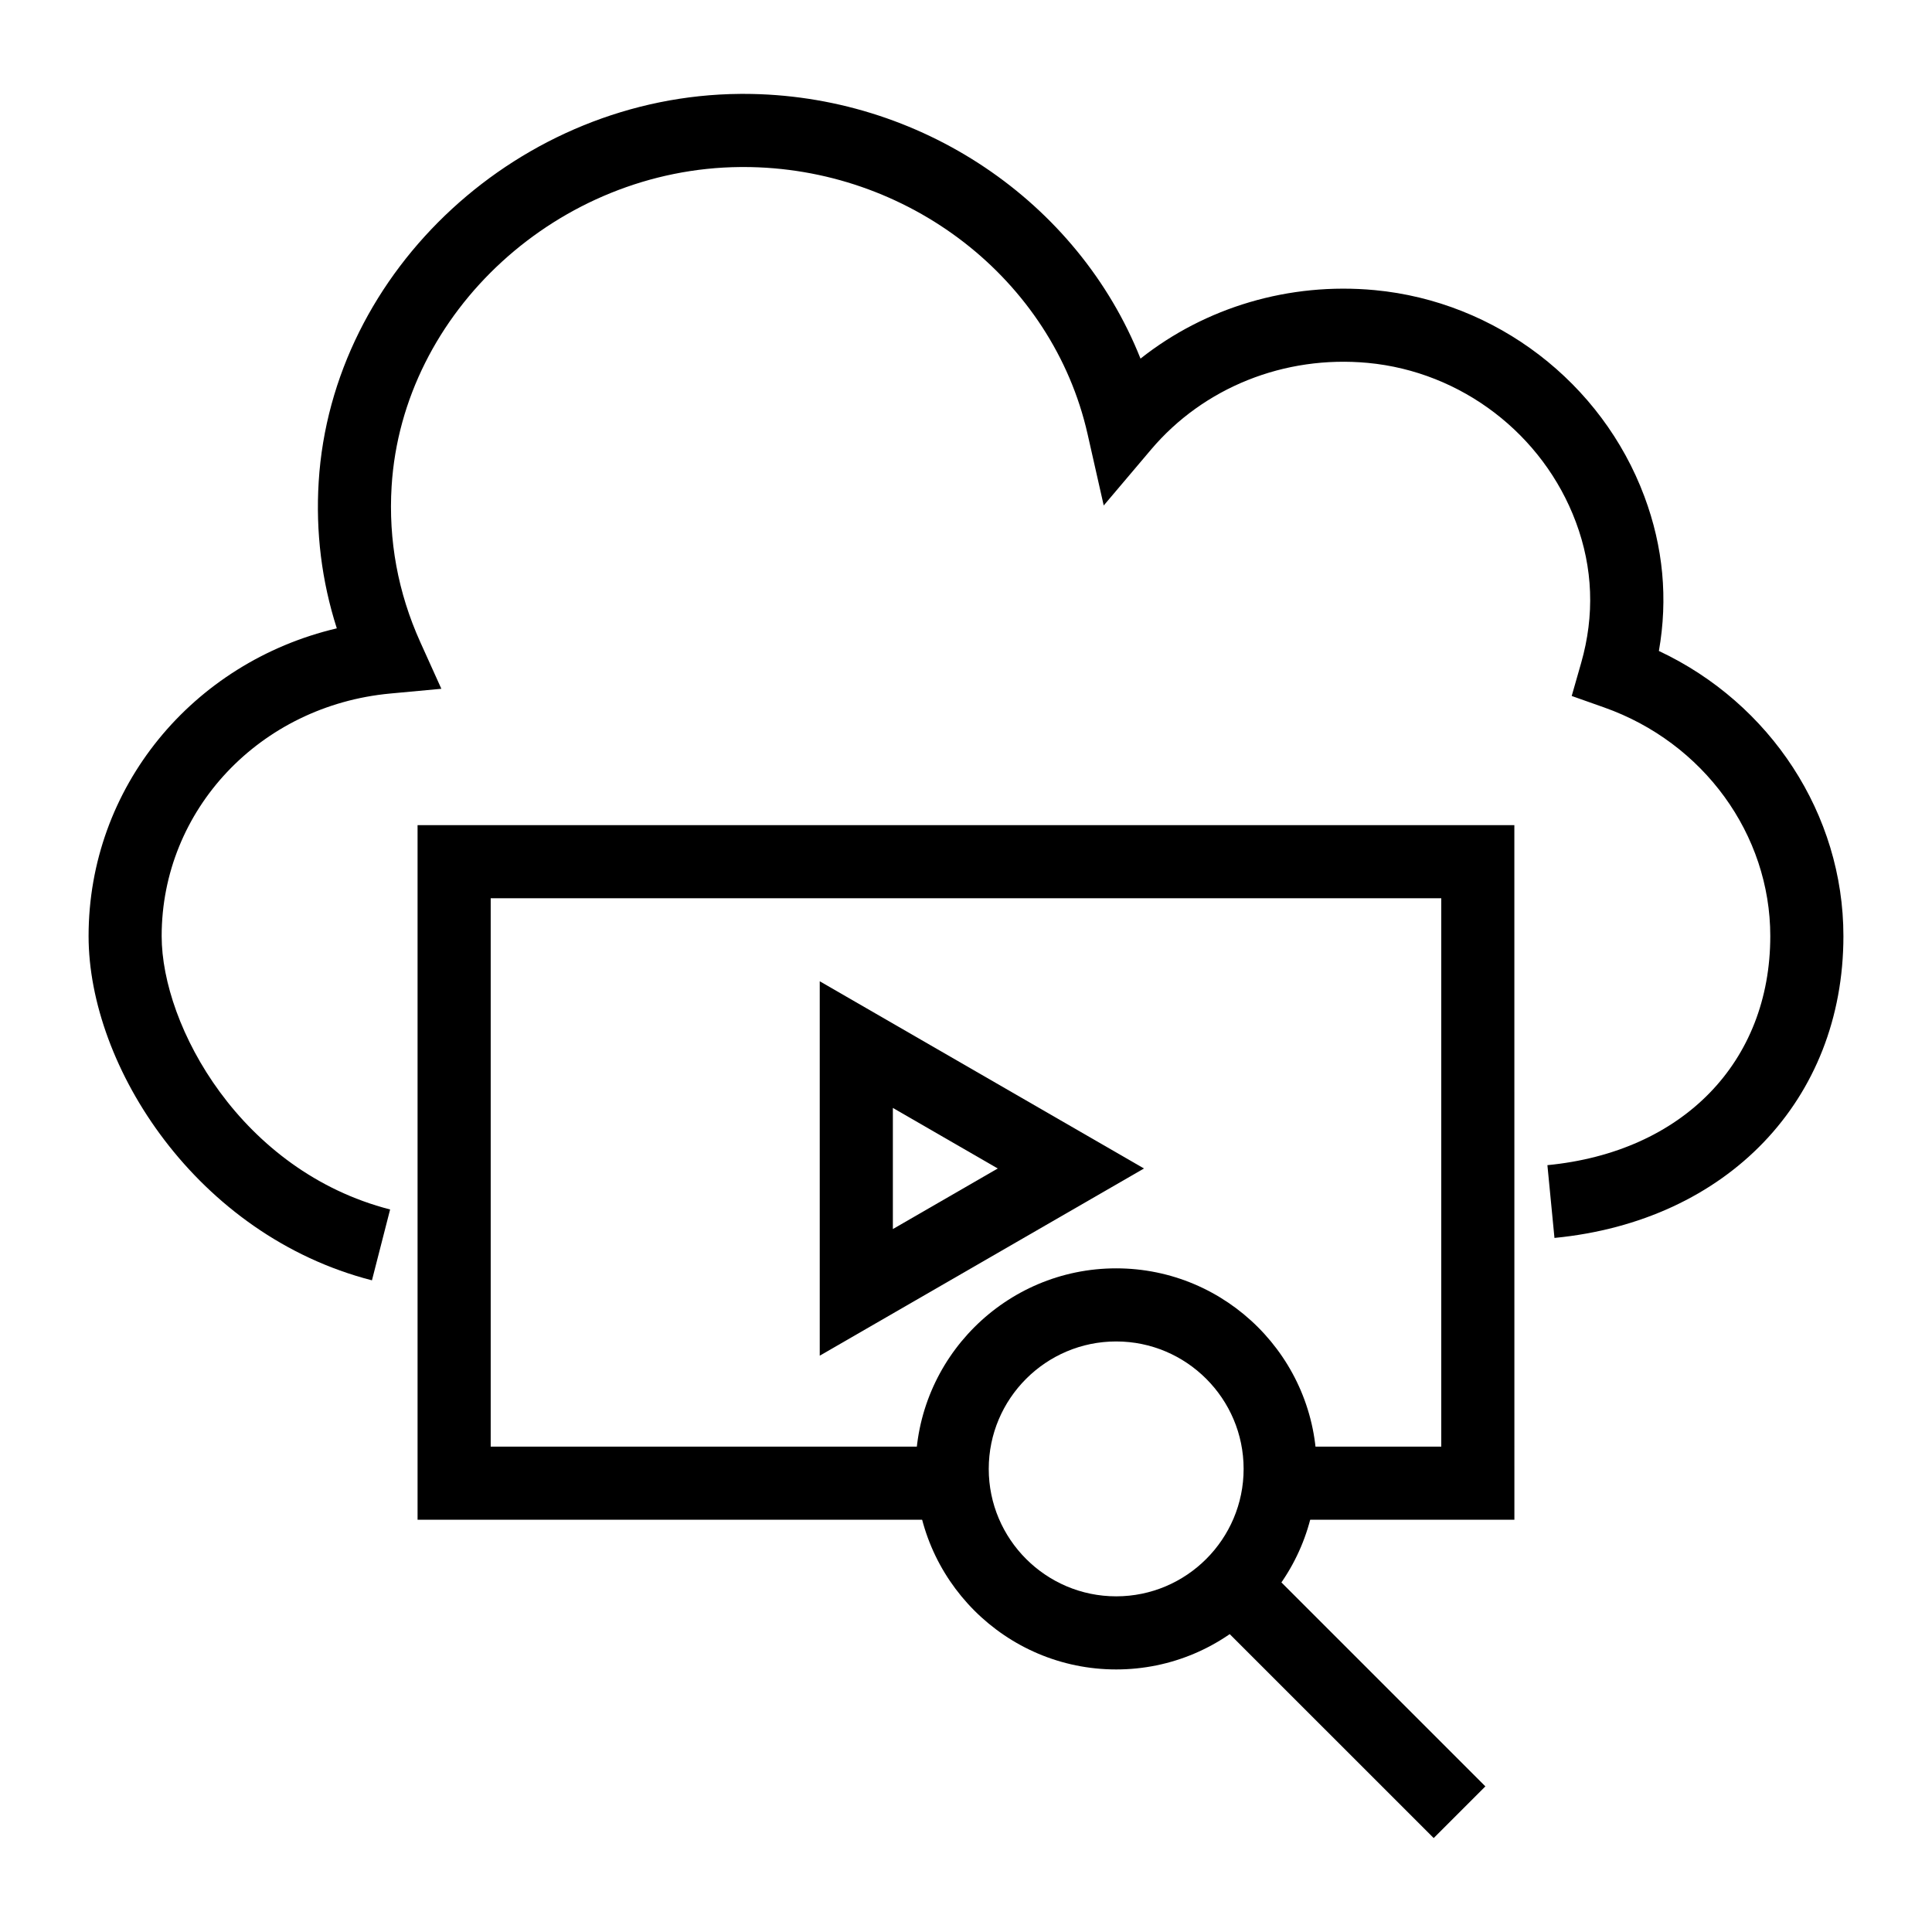
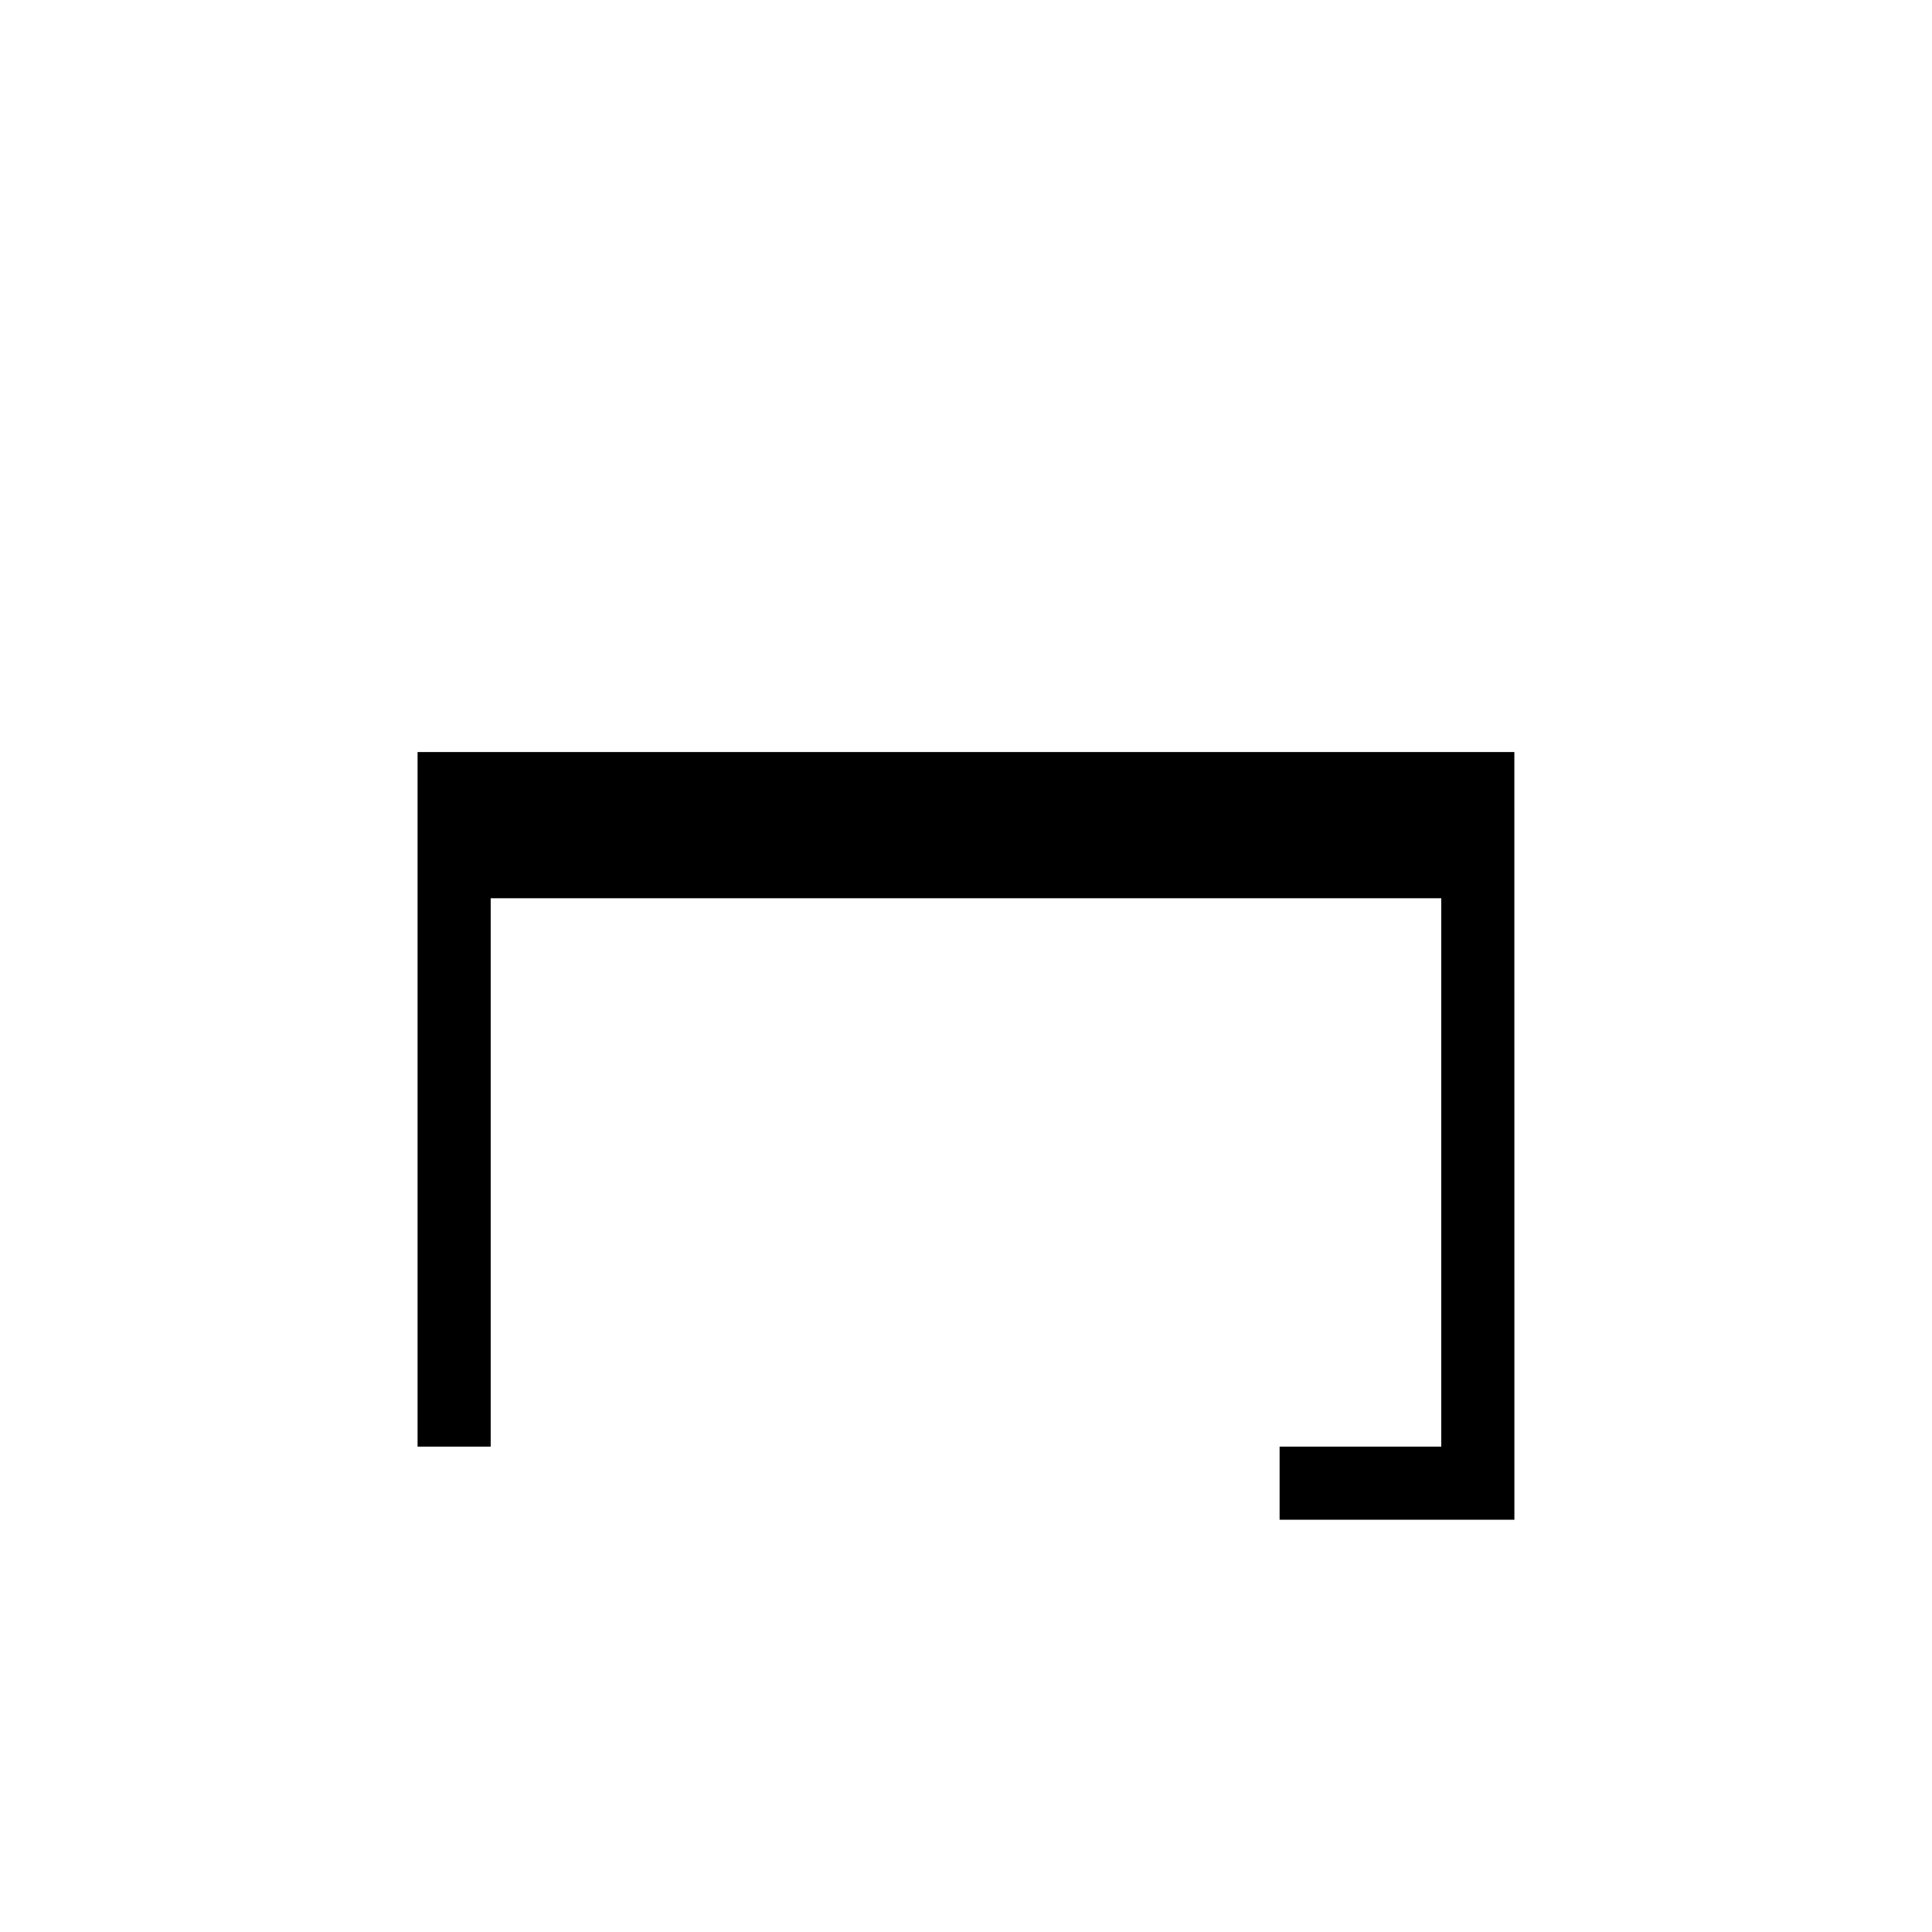
<svg xmlns="http://www.w3.org/2000/svg" fill="#000000" width="800px" height="800px" version="1.1" viewBox="144 144 512 512">
  <g>
-     <path d="m242.57 483.3c-46.387-11.918-75.094-56.629-75.094-91.223 0-39.375 27.523-72.543 65.781-81.559-4.012-12.527-5.625-25.543-4.801-38.844 3.461-56.23 53.547-102.34 111.65-102.79 0.293 0 0.598-0.004 0.891-0.004 46.902 0 88.73 28.602 105.25 70.156 17.207-13.617 39.406-20.266 62.051-18.152 32.16 3.012 60.219 24.484 71.492 54.711 4.988 13.359 6.269 27.09 3.832 40.918 29.57 13.891 48.902 43.273 48.902 75.559 0 43.41-30.773 75.555-76.574 79.992l-1.871-19.285c35.879-3.477 59.066-27.305 59.066-60.707 0-26.934-17.699-51.285-44.035-60.594l-8.59-3.039 2.504-8.758c3.606-12.633 3.137-25.188-1.395-37.316-8.691-23.309-30.336-39.871-55.141-42.195-22.09-2.066-43.508 6.516-57.434 22.957l-12.555 14.832-4.285-18.953c-9.312-41.09-47.605-70.746-91.223-70.746-0.25 0-0.496 0.004-0.742 0.004-48.137 0.367-89.613 38.324-92.465 84.598-0.879 14.285 1.676 28.176 7.594 41.293l5.59 12.379-13.523 1.254c-34.551 3.203-60.602 30.84-60.602 64.285 0 23.852 21.035 62.301 60.543 72.449z" />
-     <path d="m361.24 503.27v-99.223l85.93 49.613zm19.379-65.66v32.102l27.797-16.051z" />
-     <path d="m545.33 546.75h-62.223v-19.375h42.844v-145.33h-251.91v145.33h122.49v19.375h-141.87v-184.08h290.66z" />
-     <path d="m439.8 586.42c-29.309 0-53.152-23.844-53.152-53.148 0-29.309 23.844-53.148 53.152-53.148 29.309 0 53.148 23.844 53.148 53.148 0 29.309-23.844 53.148-53.148 53.148zm0-86.922c-18.621 0-33.773 15.152-33.773 33.773 0 18.621 15.152 33.773 33.773 33.773 18.621 0 33.773-15.152 33.773-33.773-0.004-18.621-15.156-33.773-33.773-33.773z" />
-     <path d="m463.68 570.85 13.699-13.699 60.262 60.254-13.699 13.699z" />
+     <path d="m545.33 546.75h-62.223v-19.375h42.844v-145.33h-251.91v145.33h122.49h-141.87v-184.08h290.66z" />
  </g>
</svg>